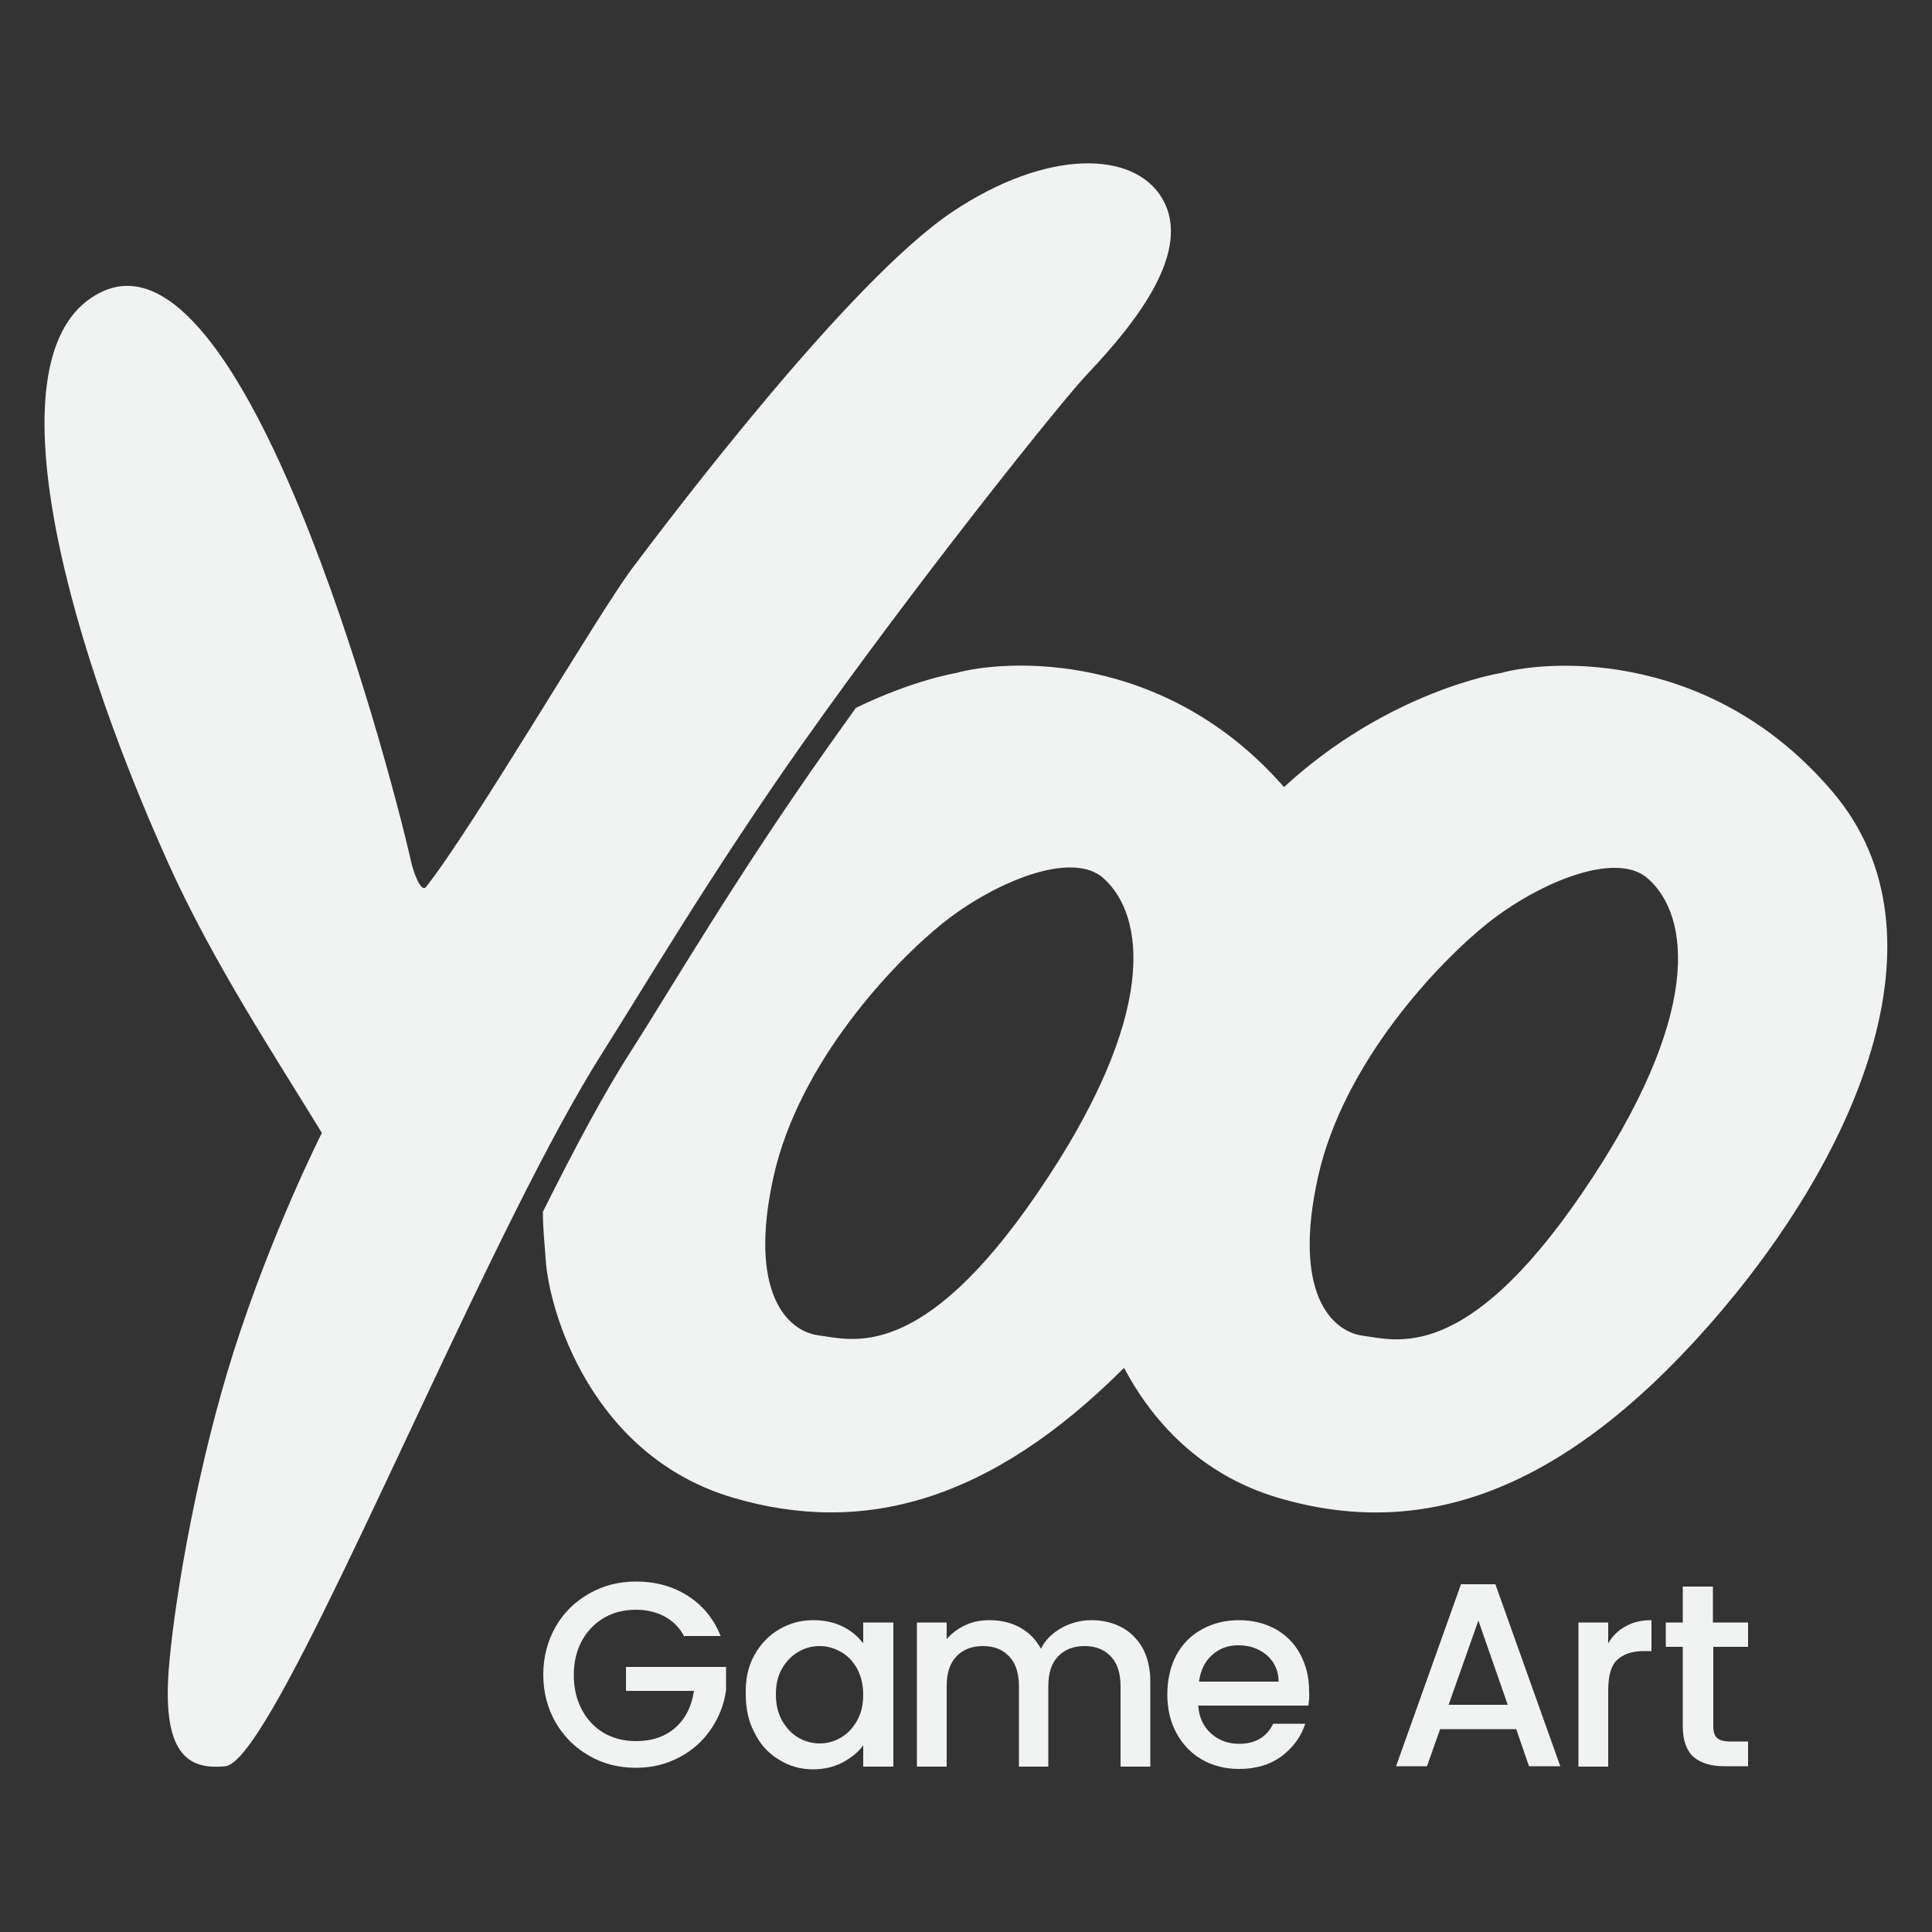
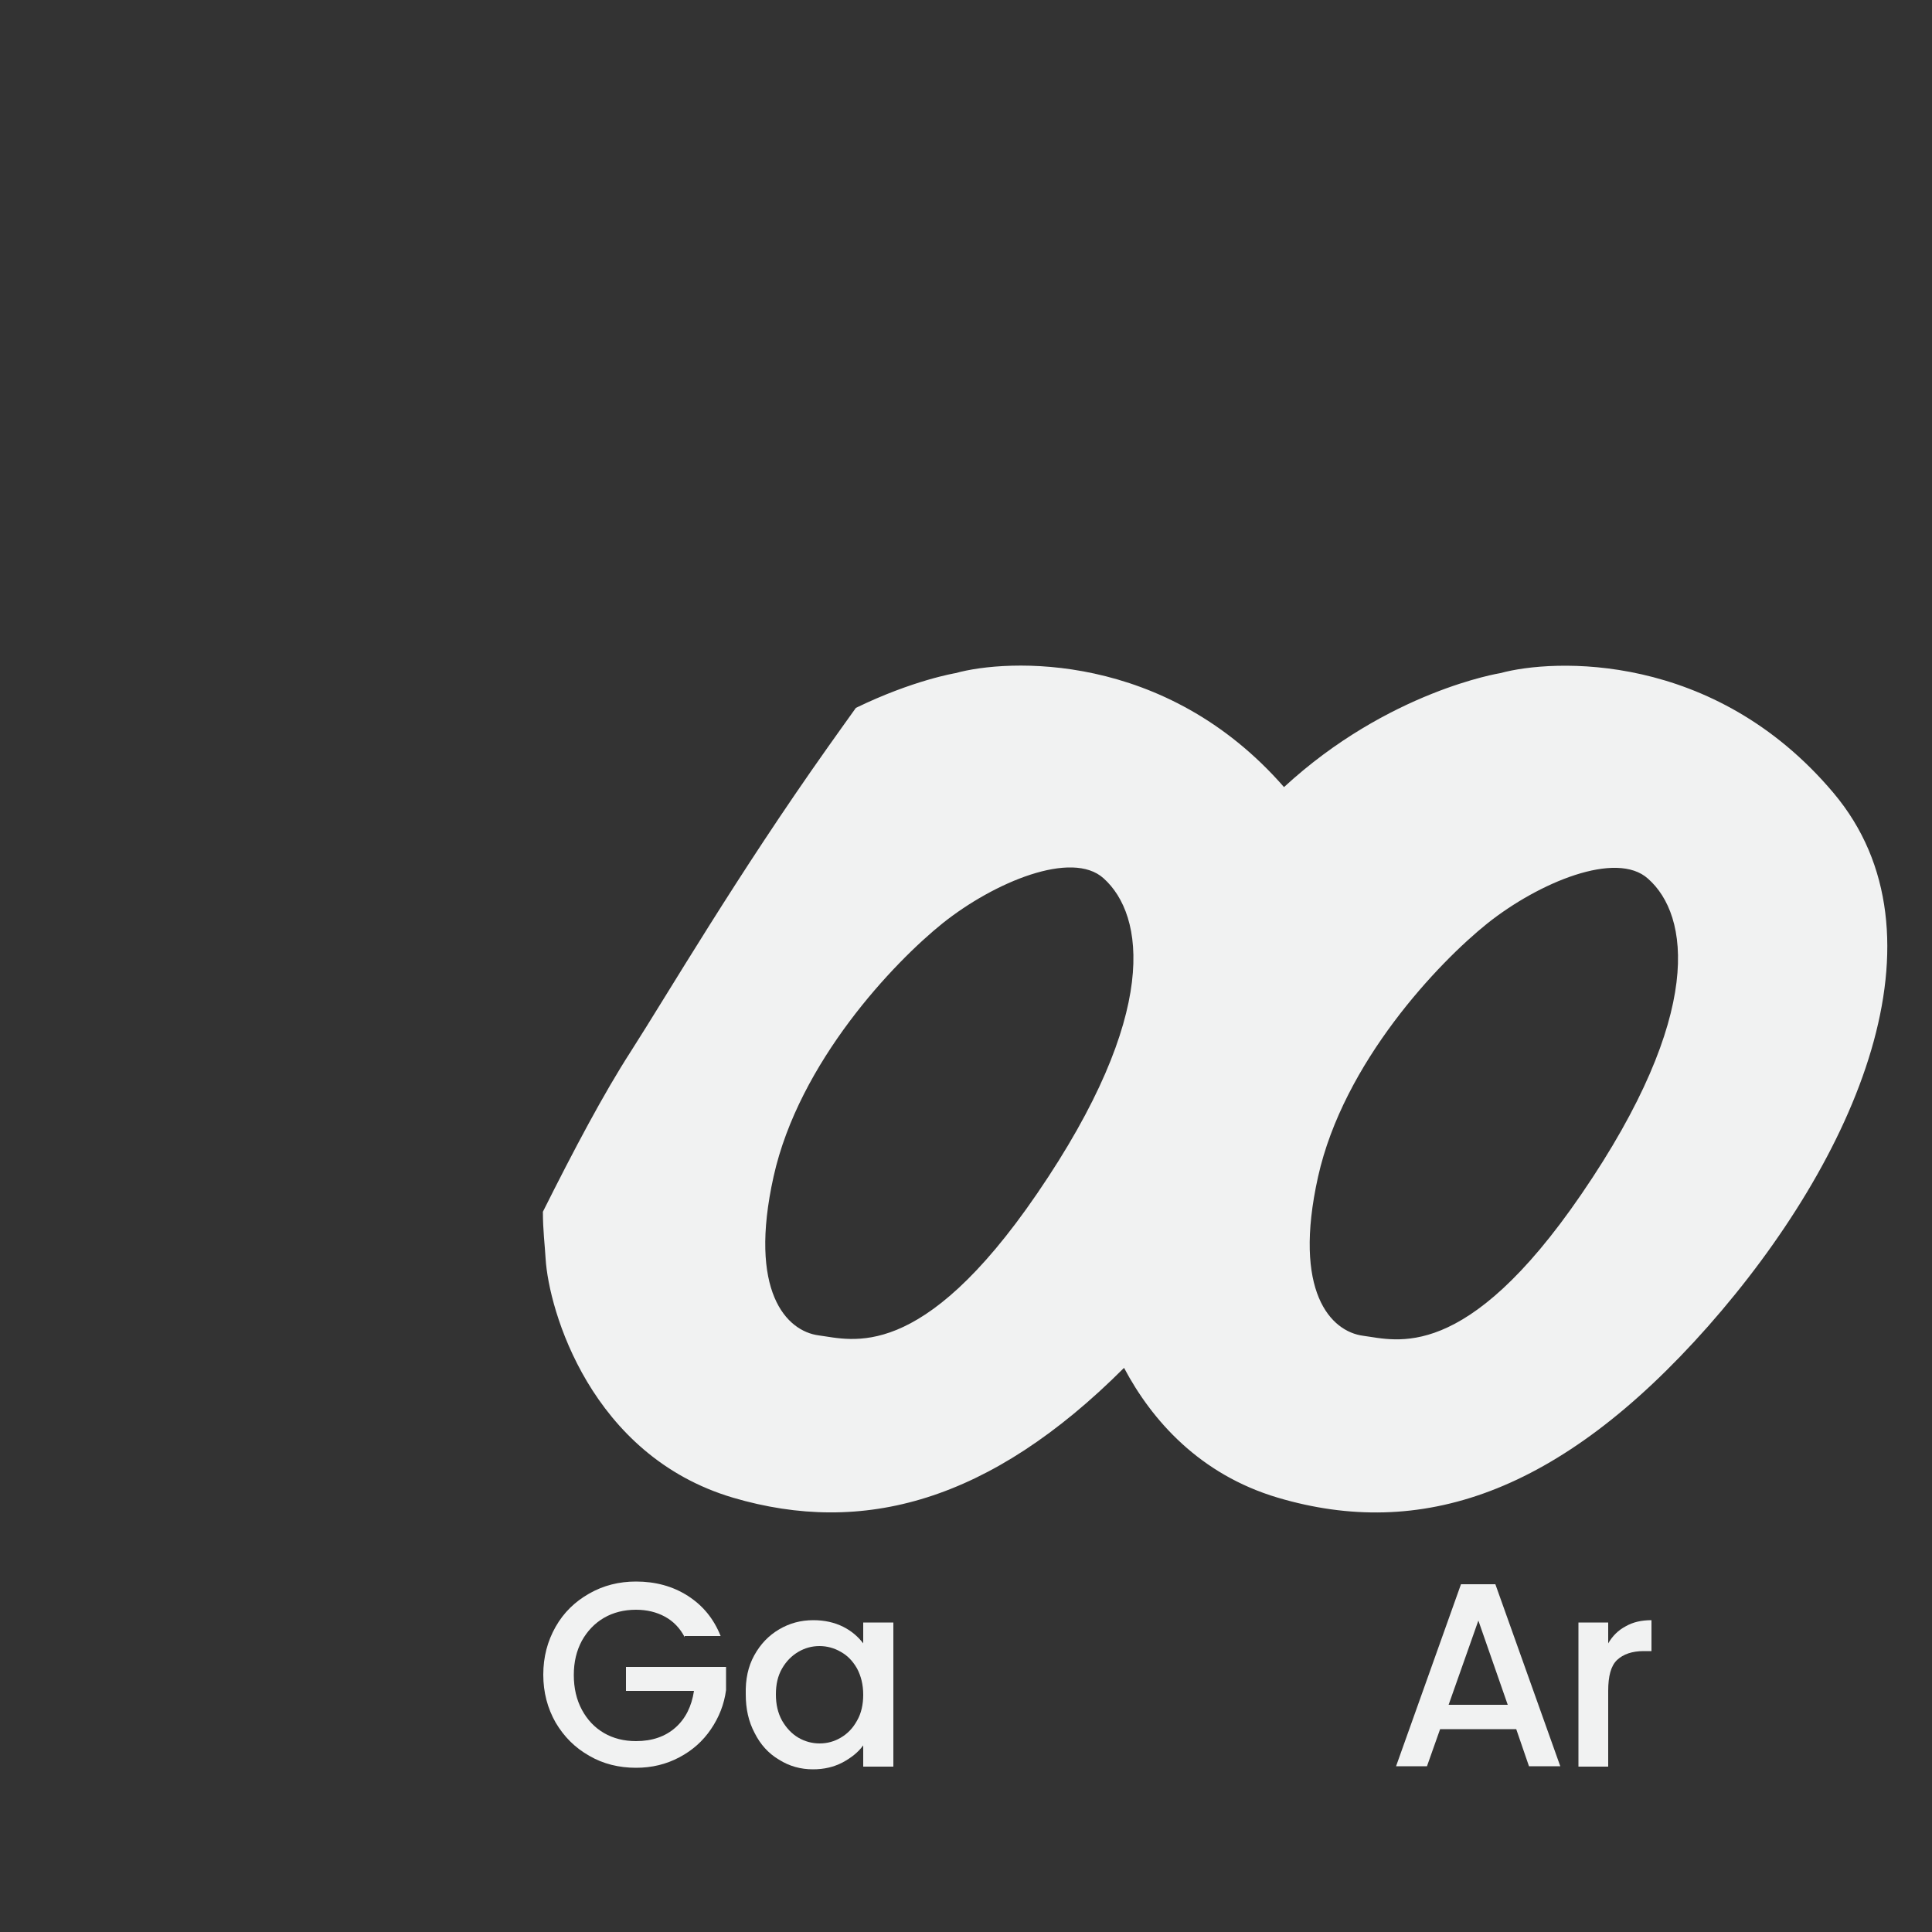
<svg xmlns="http://www.w3.org/2000/svg" version="1.1" id="Layer_1" x="0px" y="0px" viewBox="0 0 500 500" style="enable-background:new 0 0 500 500;" xml:space="preserve">
  <rect x="0" y="0" width="500" height="500" fill="#333333" stroke="none" />
  <style type="text/css">
	.st0{fill:#F1F2F2;}
</style>
  <g id="XMLID_30_">
    <g id="XMLID_28_">
-       <path id="XMLID_52_" class="st0" d="M207.1,193.3c2.4-3.4,4.8-6.7,7.2-10.1c28.3-39.2,60.8-79.8,67.2-86.5    c12.6-13.3,27.2-31.8,19.3-45.3c-7.3-12.5-29.9-12.9-54.3,3.4c-26.5,17.7-72.6,78.6-82.9,92.3c-9.1,12.2-40.7,66.3-53.3,82.4    c-1.4,1.8-3.4-4.2-3.9-6.5c-6.6-28.9-43.3-164.8-80-147.5c-29.6,13.9-10.4,86.8,17.2,148c11.6,25.7,27.5,49.7,39.7,69.7    c0,0-12.9,25.4-22.9,56.8c-8.9,28.1-14.9,61.4-16.6,80.5c-2.1,23.3,4.7,27.6,14.5,26.6c10.5-1,45-83.6,75-143.4    c8.1-16.2,15.9-30.7,22.7-41.4C165.8,256.9,183.6,226.7,207.1,193.3z" />
      <path id="XMLID_62_" class="st0" d="M474.5,205.2c-31-36.8-72.7-34.7-86.2-31c0,0-29,4.6-56,29.5c0,0,0,0,0,0    c-30.8-35.3-71.7-33.2-85-29.5c0,0-11,1.8-25.8,9c-2.4,3.4-4.9,6.8-7.2,10.1c-23.6,33.3-41.3,63.6-51.1,78.9    c-6.9,10.7-14.6,25.2-22.7,41.4c0,4.8,0.5,8.6,0.7,12.1c0.8,13.4,11.7,51,48.5,61.9c33.6,9.9,66.5,1.1,101.2-33.6c0,0,0,0,0,0    c7.2,13.6,19.6,27.6,39.8,33.6c36.8,10.9,72.8-0.8,111.3-44.3C480.4,299.8,505.5,242,474.5,205.2z M211.9,345.6    c-8.4-1.1-18.3-11.4-11.7-41.1c6.6-29.7,31.2-55.5,43.8-65.6c13.3-10.6,33.4-19,41.6-11.6c10.6,9.5,14.7,35-17.2,81.6    C238.3,352.9,220.4,346.7,211.9,345.6z M409.3,309c-30.1,44-48,37.8-56.5,36.7c-8.4-1.1-18.3-11.4-11.7-41.1    c6.6-29.7,31.2-55.5,43.8-65.6c13.3-10.6,33.4-19,41.6-11.6C437.2,236.8,441.2,262.4,409.3,309z" />
    </g>
    <g id="XMLID_14_">
      <path id="XMLID_108_" class="st0" d="M177.2,423.7c-1.2-2.3-2.9-4.1-5.1-5.3c-2.2-1.2-4.7-1.8-7.5-1.8c-3.1,0-5.9,0.7-8.3,2.1    c-2.4,1.4-4.3,3.4-5.7,5.9c-1.4,2.6-2.1,5.5-2.1,8.9c0,3.4,0.7,6.4,2.1,9c1.4,2.6,3.3,4.6,5.7,6c2.4,1.4,5.2,2.1,8.3,2.1    c4.2,0,7.6-1.2,10.2-3.5c2.6-2.3,4.2-5.5,4.8-9.5H162v-6.2h25.9v6c-0.5,3.7-1.8,7-3.9,10.1c-2.1,3.1-4.8,5.5-8.2,7.3    c-3.4,1.8-7.1,2.7-11.2,2.7c-4.4,0-8.5-1-12.1-3.1c-3.7-2.1-6.5-4.9-8.7-8.6c-2.1-3.7-3.2-7.8-3.2-12.4c0-4.6,1.1-8.7,3.2-12.4    c2.1-3.7,5-6.5,8.7-8.6c3.7-2.1,7.7-3.1,12.1-3.1c5,0,9.5,1.2,13.4,3.7c3.9,2.5,6.7,5.9,8.5,10.4H177.2z" />
      <path id="XMLID_115_" class="st0" d="M195.2,428.4c1.6-2.9,3.7-5.1,6.4-6.7c2.7-1.6,5.6-2.4,8.9-2.4c2.9,0,5.5,0.6,7.7,1.7    c2.2,1.1,3.9,2.6,5.2,4.3v-5.4h7.8v37.3h-7.8v-5.5c-1.3,1.8-3.1,3.2-5.3,4.4c-2.3,1.2-4.8,1.8-7.7,1.8c-3.2,0-6.1-0.8-8.8-2.5    c-2.7-1.6-4.8-3.9-6.3-6.9c-1.6-3-2.3-6.3-2.3-10C192.9,434.6,193.6,431.3,195.2,428.4z M221.8,431.8c-1.1-1.9-2.4-3.3-4.2-4.3    c-1.7-1-3.6-1.5-5.5-1.5c-2,0-3.8,0.5-5.5,1.5c-1.7,1-3.1,2.4-4.2,4.3c-1.1,1.9-1.6,4.1-1.6,6.7c0,2.6,0.5,4.8,1.6,6.8    c1.1,1.9,2.5,3.4,4.2,4.4c1.7,1,3.6,1.5,5.5,1.5c2,0,3.8-0.5,5.5-1.5c1.7-1,3.1-2.4,4.2-4.4c1.1-1.9,1.6-4.2,1.6-6.7    C223.4,435.9,222.8,433.7,221.8,431.8z" />
-       <path id="XMLID_118_" class="st0" d="M290.2,421.1c2.3,1.2,4.1,3,5.5,5.4c1.3,2.4,2,5.3,2,8.7v22H290v-20.8c0-3.3-0.8-5.9-2.5-7.7    c-1.7-1.8-3.9-2.7-6.8-2.7c-2.9,0-5.2,0.9-6.9,2.7c-1.7,1.8-2.5,4.3-2.5,7.7v20.8h-7.6v-20.8c0-3.3-0.8-5.9-2.5-7.7    c-1.7-1.8-3.9-2.7-6.8-2.7c-2.9,0-5.2,0.9-6.9,2.7c-1.7,1.8-2.5,4.3-2.5,7.7v20.8h-7.7v-37.3h7.7v4.3c1.3-1.5,2.9-2.7,4.8-3.6    c1.9-0.9,4-1.3,6.2-1.3c3,0,5.6,0.6,8,1.9c2.3,1.3,4.1,3.1,5.4,5.5c1.1-2.3,2.9-4,5.3-5.4c2.4-1.3,5-2,7.7-2    C285.3,419.3,287.9,419.9,290.2,421.1z" />
-       <path id="XMLID_120_" class="st0" d="M338.6,441.4h-28.5c0.2,3,1.3,5.4,3.3,7.2c2,1.8,4.4,2.7,7.3,2.7c4.1,0,7.1-1.7,8.8-5.2h8.3    c-1.1,3.4-3.2,6.2-6.1,8.4c-3,2.2-6.6,3.3-11,3.3c-3.6,0-6.8-0.8-9.6-2.4c-2.8-1.6-5-3.9-6.6-6.8c-1.6-2.9-2.4-6.3-2.4-10.1    c0-3.8,0.8-7.2,2.3-10.1c1.6-2.9,3.7-5.1,6.6-6.7c2.8-1.6,6.1-2.4,9.7-2.4c3.5,0,6.6,0.8,9.4,2.3c2.7,1.5,4.9,3.7,6.4,6.5    c1.5,2.8,2.3,6,2.3,9.6C338.9,439,338.8,440.2,338.6,441.4z M330.9,435.2c0-2.8-1.1-5.1-3-6.8c-2-1.7-4.4-2.6-7.4-2.6    c-2.7,0-4.9,0.8-6.8,2.5c-1.9,1.7-3,4-3.4,6.9H330.9z" />
      <path id="XMLID_123_" class="st0" d="M392.4,447.5h-19.7l-3.4,9.6h-8l16.8-47.1h8.9l16.8,47.1h-8.1L392.4,447.5z M390.2,441.2    l-7.6-21.8l-7.7,21.8H390.2z" />
      <path id="XMLID_126_" class="st0" d="M420.7,420.9c1.9-1.1,4.1-1.6,6.7-1.6v8h-2c-3,0-5.3,0.8-6.9,2.3c-1.6,1.5-2.3,4.2-2.3,8    v19.6h-7.7v-37.3h7.7v5.4C417.3,423.4,418.8,421.9,420.7,420.9z" />
-       <path id="XMLID_128_" class="st0" d="M443.4,426.2v20.6c0,1.4,0.3,2.4,1,3c0.7,0.6,1.8,0.9,3.3,0.9h4.7v6.4h-6.1    c-3.5,0-6.1-0.8-8-2.4c-1.8-1.6-2.8-4.3-2.8-7.9v-20.6h-4.4v-6.3h4.4v-9.3h7.8v9.3h9.1v6.3H443.4z" />
    </g>
  </g>
</svg>